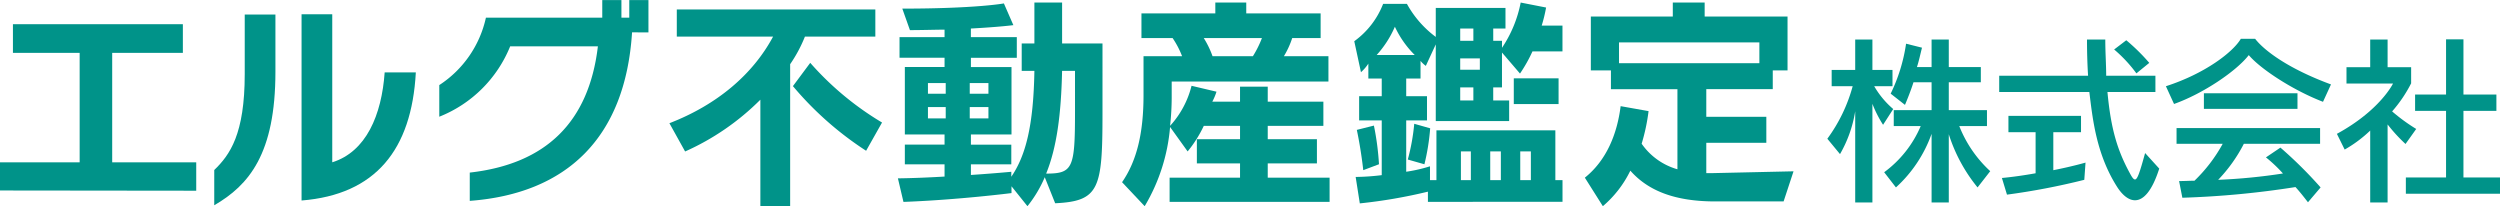
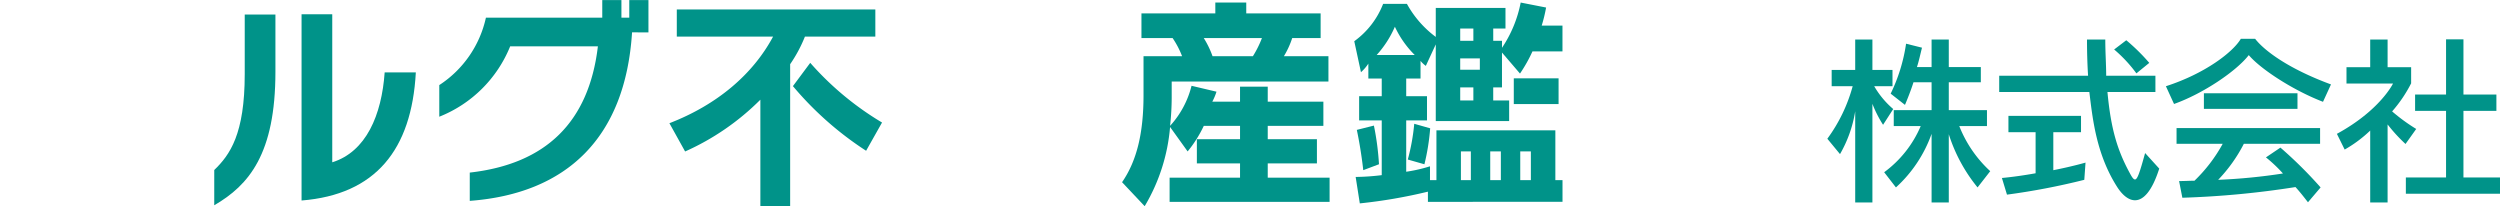
<svg xmlns="http://www.w3.org/2000/svg" id="グループ_23341" data-name="グループ 23341" width="388" height="32" viewBox="0 0 388 32">
  <g id="グループ_23339" data-name="グループ 23339">
-     <path id="パス_21636" data-name="パス 21636" d="M164.287,691.61v-4.369h12.362v-16.99H166.294v-4.443h26.373v4.443H181.7v16.99h13.042v4.405Z" transform="translate(-164.287 -662.047)" fill="#009389" />
    <path id="パス_21637" data-name="パス 21637" d="M183.85,689.066c2.436-2.351,4.73-5.577,4.73-14.87v-9.26h4.764v8.874c0,12.767-4.118,17.605-9.495,20.728ZM197.4,664.9h4.764v22.971c5.267-1.649,7.667-7.329,8.135-13.957h4.836c-.646,12.029-6.27,18.973-17.735,19.885Z" transform="translate(-150.598 -662.681)" fill="#009389" />
    <path id="パス_21638" data-name="パス 21638" d="M234.363,668.616c-1.039,16.395-10.176,25.032-25.188,26.154v-4.389c11.823-1.334,18.488-7.829,19.885-19.591H215.445a19.7,19.7,0,0,1-11,10.92V676.8a16.756,16.756,0,0,0,7.237-10.462h18.058v-2.738h2.973v2.738h1.219v-2.738h2.975v5.022Z" transform="translate(-136.268 -663.595)" fill="#009389" />
    <path id="パス_21639" data-name="パス 21639" d="M239.6,694.99V678.463a38.856,38.856,0,0,1-11.68,8.036l-2.436-4.387c7.453-2.88,12.971-7.616,16.088-13.439H226.63v-4.213h30.814v4.213H246.515a21.643,21.643,0,0,1-2.293,4.28V694.99Zm16.411-8.6a51.03,51.03,0,0,1-11.358-10.033l2.687-3.614a46.556,46.556,0,0,0,11.143,9.263Z" transform="translate(-121.591 -662.99)" fill="#009389" />
-     <path id="パス_21640" data-name="パス 21640" d="M269.163,690.938a19.138,19.138,0,0,1-2.687,4.495L264,692.342V693.4s-8.242,1.051-16.769,1.369l-.86-3.655c2.4-.033,4.875-.138,7.239-.278v-1.9h-6.163V685.88h6.163V684.3h-6.163V673.836h6.163v-1.441h-6.988v-3.2h6.988v-1.158c-1.435,0-3.44.07-5.374.07l-1.183-3.337c11.465,0,15.765-.806,15.765-.806l1.47,3.37s-2.043.28-6.593.526V669.2h7.129v3.2H257.7v1.441H264V684.3H257.7v1.581h6.27v3.055H257.7v1.651c3.262-.212,6.27-.492,6.27-.492v.771c2.222-3.265,3.44-7.866,3.583-16.434h-1.97v-4.25h1.97v-6.355h4.3v6.355h6.269V681c0,11.7-.466,13.659-7.344,13.979Zm-15.372-14.612h-2.759v1.654h2.759Zm0,3.725h-2.759v1.756h2.759Zm6.629-3.725h-2.9v1.654h2.9Zm0,3.725h-2.9v1.756h2.9Zm13.436-5.619H271.85c-.144,6.742-.824,11.9-2.473,15.943,4.158,0,4.479-.843,4.479-9.622Z" transform="translate(-107.015 -663.433)" fill="#009389" />
    <path id="パス_21641" data-name="パス 21641" d="M274.242,694.766v-3.758h10.931v-2.214h-6.7v-3.757h6.7v-2.072h-5.626a18.807,18.807,0,0,1-2.507,3.97l-2.725-3.795a28.634,28.634,0,0,1-3.942,12.293l-3.51-3.722c2.329-3.374,3.331-7.727,3.331-13.521v-6.039h5.983a13.9,13.9,0,0,0-1.47-2.812h-4.834v-3.827h11.465v-1.686h4.8v1.686H297.68v3.827h-4.409a13.354,13.354,0,0,1-1.29,2.812h6.911v3.933H274.567v2.457a40.731,40.731,0,0,1-.252,4.423,14.322,14.322,0,0,0,3.331-6.216l3.872.915a8.936,8.936,0,0,1-.646,1.544h4.3v-2.319h4.3v2.319h8.635v3.757h-8.635v2.072h7.633v3.757h-7.633v2.214h9.6v3.758Zm5.3-25.427a14.275,14.275,0,0,1,1.36,2.812h6.27a16.079,16.079,0,0,0,1.4-2.812Z" transform="translate(-92.719 -663.433)" fill="#009389" />
    <path id="パス_21642" data-name="パス 21642" d="M299.522,694.758v-1.579A79.831,79.831,0,0,1,288.951,695l-.644-4.105a35.668,35.668,0,0,0,4.047-.28v-8.5h-3.508v-3.756h3.508v-2.736h-2.077v-2.318a6.5,6.5,0,0,1-1.147,1.334l-1.039-4.81a12.917,12.917,0,0,0,4.479-5.794h3.693a15.994,15.994,0,0,0,4.477,5.128v-4.5h10.82v3.2h-1.9v1.9h1.36v1.086a19.093,19.093,0,0,0,2.9-7.02l3.943.773a23.754,23.754,0,0,1-.683,2.808h3.224v4h-4.657a22.805,22.805,0,0,1-1.936,3.439l-2.794-3.263v5.406h-1.36v2.035h2.471v3.194H300.74v-11.9l-1.543,3.336a4.4,4.4,0,0,1-.823-.774v2.741h-2.221v2.736h3.226v3.756h-3.226v7.971a23.671,23.671,0,0,0,3.69-.844v2.142h1v-7.723H319.3v7.723h1.11v3.372Zm-10.034-4.915s-.321-3.055-1-6.251l2.652-.668a42.138,42.138,0,0,1,.787,6Zm7.99-17.872a15.158,15.158,0,0,1-3.083-4.389,15.912,15.912,0,0,1-2.828,4.389ZM296.4,688.192a32.235,32.235,0,0,0,1-5.547l2.473.7a34.386,34.386,0,0,1-.894,5.583Zm10.175-20.328h-2.041v1.9h2.041Zm1.006,4.637h-3.048v1.754h3.048Zm-1.006,4.493h-2.041v2.035h2.041Zm-.391,9.934h-1.543v4.457h1.543Zm4.657,0h-1.649v4.457h1.649Zm2.007-7.34v-4H319.8v4Zm2.65,7.34h-1.647v4.457H315.5Z" transform="translate(-77.909 -663.433)" fill="#009389" />
-     <path id="パス_21643" data-name="パス 21643" d="M329.416,694.695c-6.27,0-10.428-1.651-13.185-4.775a16.984,16.984,0,0,1-4.266,5.513l-2.794-4.425c3.367-2.7,5.014-6.779,5.553-11.1l4.336.771a29.926,29.926,0,0,1-1.074,5.058,10.117,10.117,0,0,0,5.553,3.968V677.276H313.218v-2.915H310.1V666h12.721v-2.177h4.944V666h12.862v8.356h-2.293v2.915H328.018v4.286h9.318V685.6h-9.318v4.7h1.04l12.5-.28-1.54,4.67Zm6.841-24.685H314.472v3.23h21.785Z" transform="translate(-63.202 -663.433)" fill="#009389" />
    <path id="パス_21644" data-name="パス 21644" d="M335.66,692.865V678.707a19.408,19.408,0,0,1-2.359,6.658l-1.966-2.386a24.633,24.633,0,0,0,3.931-8.149h-3.26V672.3h3.654v-4.718h2.67V672.3h3.117v2.529H338.61a13.576,13.576,0,0,0,2.951,3.541l-1.577,2.446a17.858,17.858,0,0,1-1.654-3.258v15.308Zm18.989-2.33a24.94,24.94,0,0,1-4.465-8.259v10.589h-2.67V682.22a20.519,20.519,0,0,1-5.533,8.315l-1.826-2.358a17.24,17.24,0,0,0,5.674-7.166h-4.186v-2.475h5.871v-4.324h-2.808c-.5,1.6-1.321,3.512-1.321,3.512l-2.22-1.742a26.439,26.439,0,0,0,2.39-7.752l2.47.617c-.252,1.01-.5,2.162-.785,3.007h2.274v-4.271h2.67v4.271h4.973v2.359h-4.973v4.324h5.927v2.475h-4.3a18.925,18.925,0,0,0,4.805,7Z" transform="translate(-47.732 -661.447)" fill="#009389" />
    <path id="パス_21645" data-name="パス 21645" d="M371.918,687.613c-1.124,3.54-2.473,4.915-3.765,4.915-1.013,0-2-.843-2.81-2.135-3.2-5.055-3.767-10.506-4.271-14.667h-13.99V673.2h13.792c-.111-1.769-.167-3.624-.167-5.618h2.839c0,2.05.139,3.9.139,5.618h7.64v2.527h-7.443c.532,5.76,1.545,9.076,3.512,12.673.306.563.532.9.76.9.391,0,.756-1.156,1.572-4.1Zm-11.631,1.742a106.923,106.923,0,0,1-12,2.3l-.785-2.585c1.769-.168,3.484-.42,5.228-.731v-6.377h-4.217v-2.528h11.266v2.528h-4.3v5.9c2.978-.588,5-1.18,5-1.18Zm8.089-16.521a21.507,21.507,0,0,0-3.456-3.706l1.883-1.434a30.21,30.21,0,0,1,3.569,3.511Z" transform="translate(-36.805 -661.447)" fill="#009389" />
    <path id="パス_21646" data-name="パス 21646" d="M386.687,677.293c-4.608-1.769-9.666-5.058-11.521-7.248-1.883,2.442-7.021,5.956-11.6,7.584l-1.261-2.754c6.1-1.966,10.423-5.308,11.628-7.36h2.222c1.431,1.854,5.2,4.662,11.771,7.08Zm-2.334,15.593c-.675-.874-1.292-1.659-1.939-2.361a140.11,140.11,0,0,1-17.557,1.657l-.506-2.587c.872,0,1.6-.054,2.388-.054a23.88,23.88,0,0,0,4.382-5.731h-7.164v-2.444h22.277v2.444H374.4a23.424,23.424,0,0,1-3.986,5.592,89.677,89.677,0,0,0,10.057-.984,22.186,22.186,0,0,0-2.64-2.5l2.247-1.516a65.955,65.955,0,0,1,6.236,6.18Zm-16.152-14.5v-2.415h14.524v2.415Z" transform="translate(-26.156 -661.493)" fill="#009389" />
    <path id="パス_21647" data-name="パス 21647" d="M383.085,692.877V681.725a19.99,19.99,0,0,1-3.962,2.947l-1.207-2.441c6.714-3.654,8.711-7.81,8.711-7.81h-7.222v-2.529h3.68v-4.3h2.7v4.3h3.653v2.5a20.989,20.989,0,0,1-2.951,4.356,28.285,28.285,0,0,0,3.739,2.725l-1.661,2.332a25.091,25.091,0,0,1-2.781-3.034v12.107Zm5.534-1.348V689h6.238V678.664h-4.805v-2.529h4.805v-8.57h2.7v8.57h5.114v2.529h-5.114V689h5.677v2.529Z" transform="translate(-15.23 -661.459)" fill="#009389" />
  </g>
</svg>